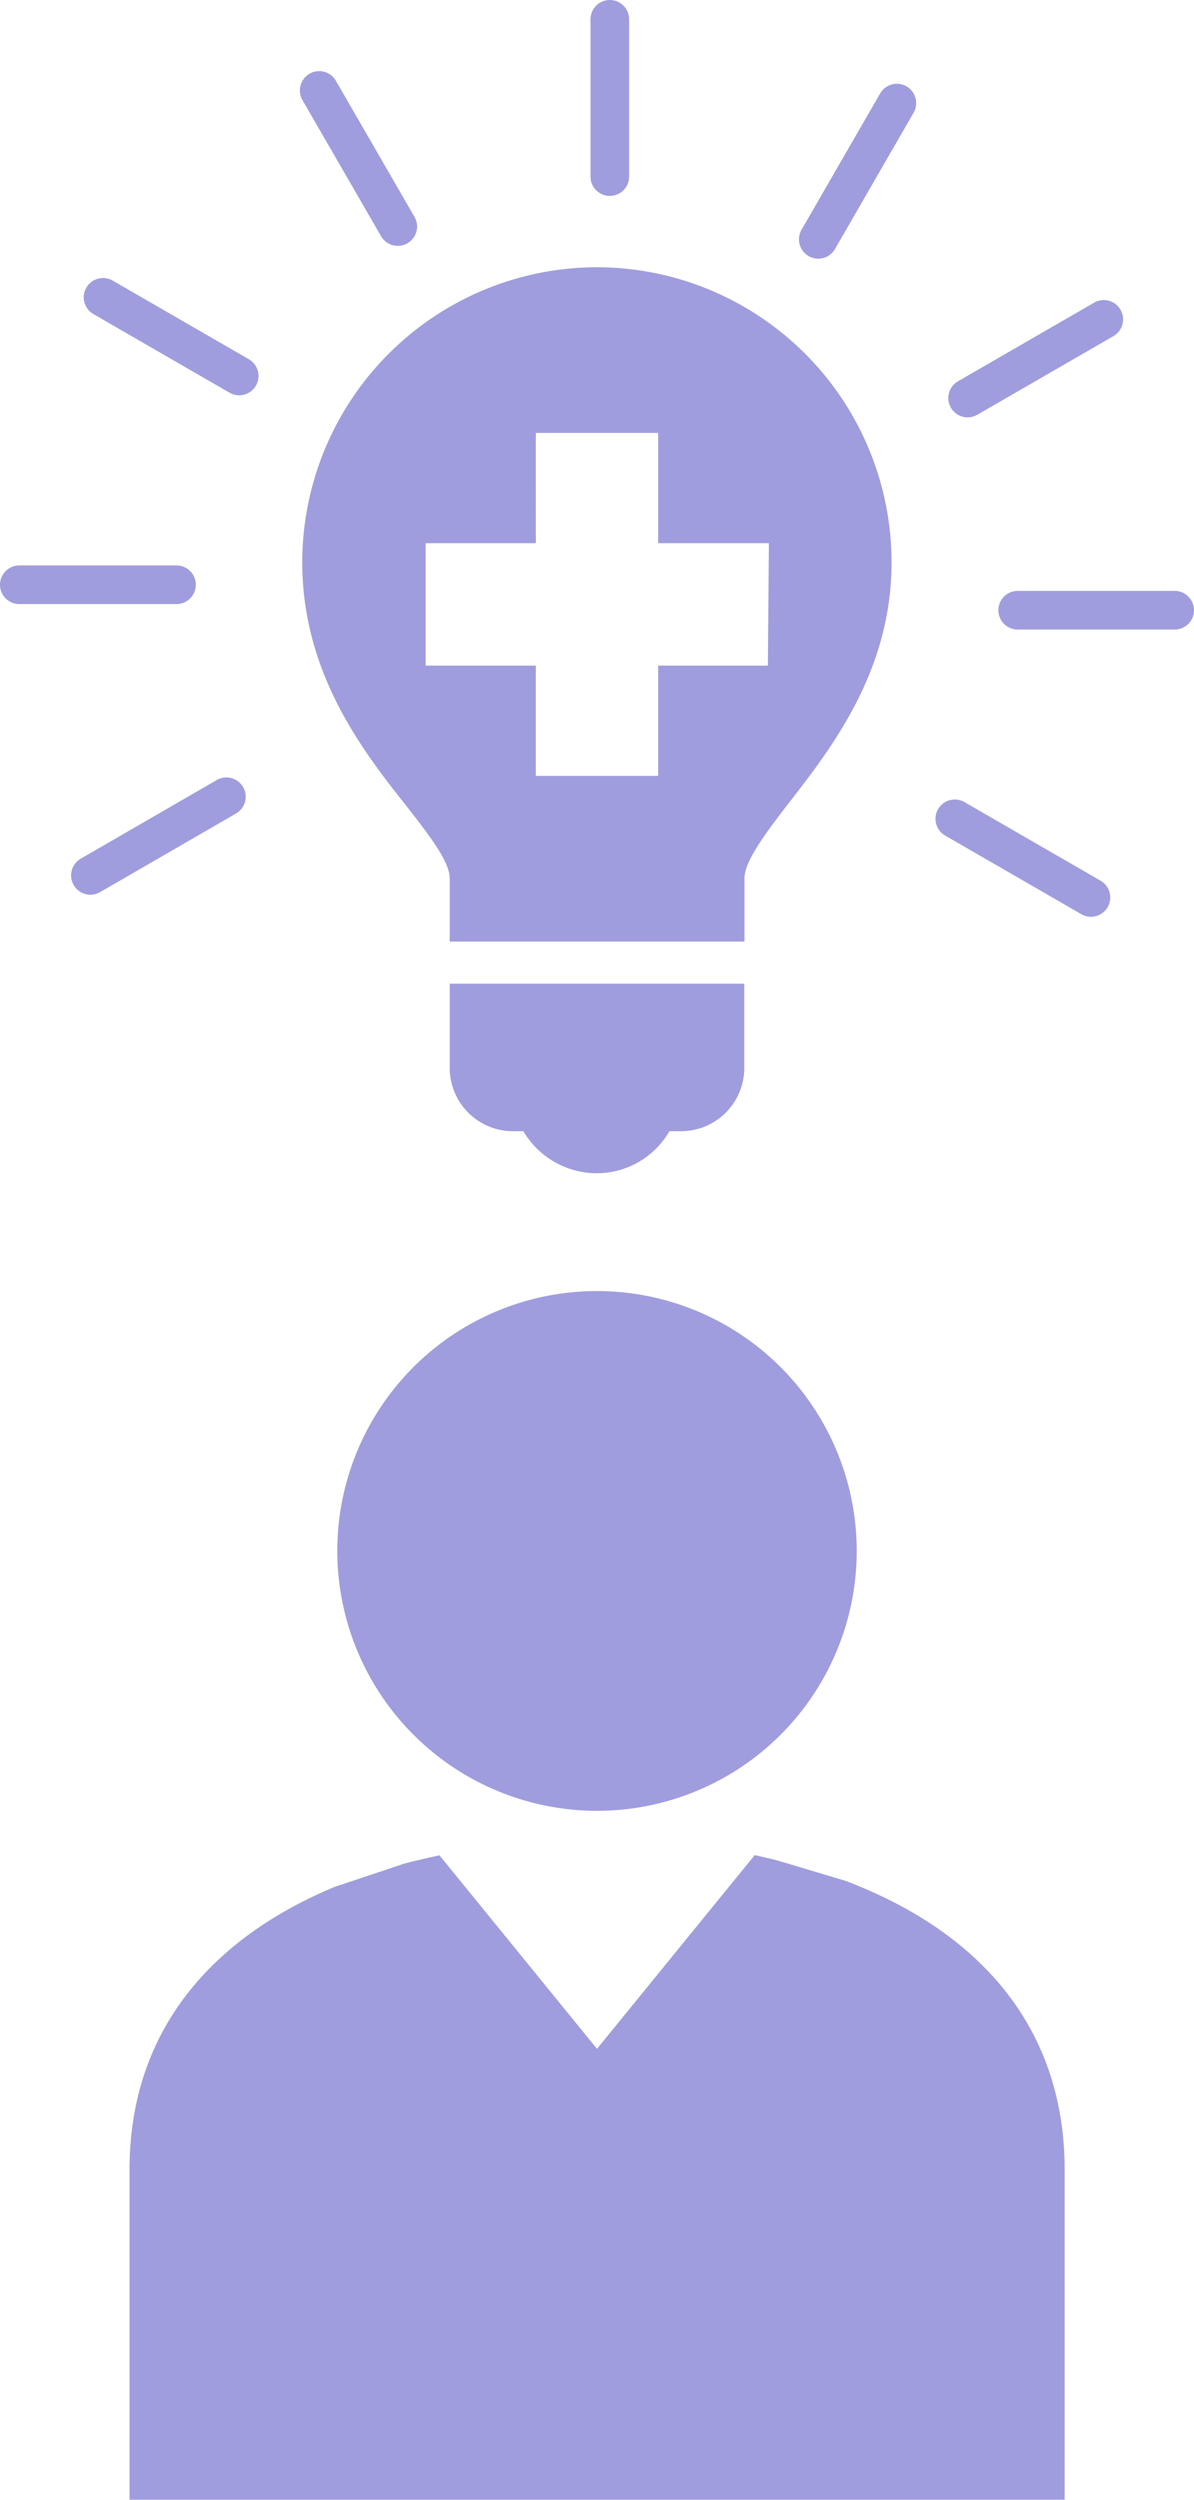
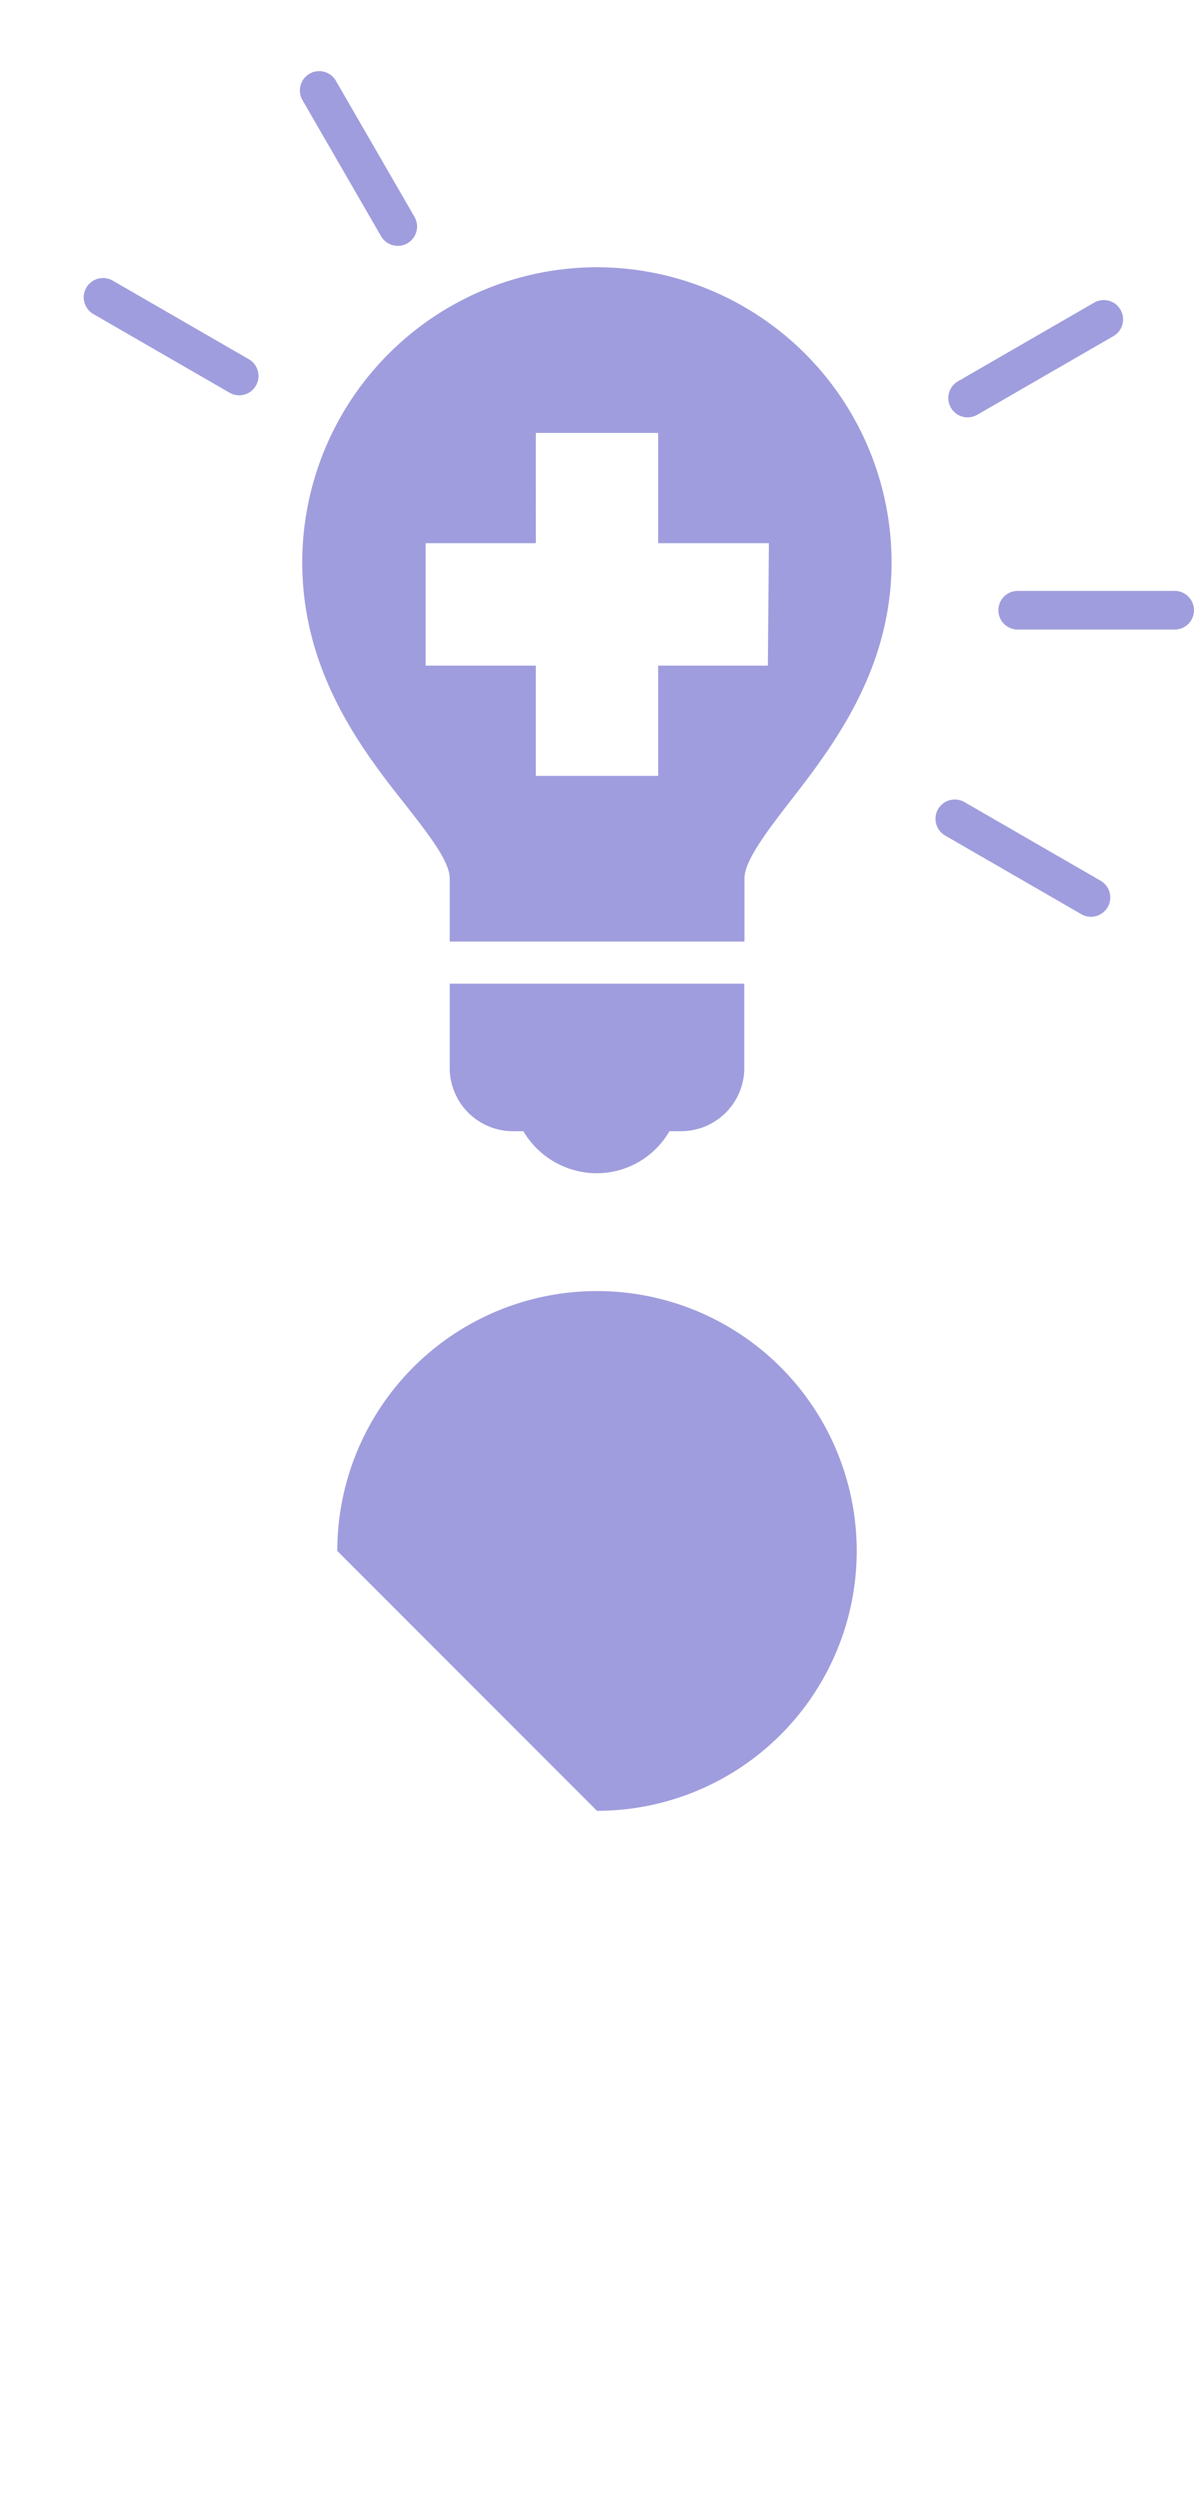
<svg xmlns="http://www.w3.org/2000/svg" viewBox="0 0 69.88 146.21">
  <defs>
    <style>.cls-1{fill:#9f9ddd;}.cls-2{fill:none;stroke:#9f9ddd;stroke-linecap:round;stroke-miterlimit:10;stroke-width:2.26px;}</style>
  </defs>
  <g id="Layer_2" data-name="Layer 2">
    <g id="Artwork">
-       <path class="cls-1" d="M49.47,110c7.57,2.86,12.84,8.34,12.84,16.9v19.3H7.58v-19.3c0-8.18,4.88-13.58,12-16.54L23.65,109c.68-.18,1.37-.34,2.07-.49l9.22,11.32,9.23-11.33,1.22.28Z" />
-       <path class="cls-1" d="M34.94,105.91a15.2,15.2,0,1,0-15.2-15.2A15.21,15.21,0,0,0,34.94,105.91Z" />
+       <path class="cls-1" d="M34.94,105.91a15.2,15.2,0,1,0-15.2-15.2Z" />
      <path class="cls-1" d="M26.32,57.53v4.93A3.7,3.7,0,0,0,30,66.16h.63a5,5,0,0,0,4.3,2.46,4.92,4.92,0,0,0,4.25-2.46h.68a3.7,3.7,0,0,0,3.7-3.7V57.53Z" />
-       <line class="cls-2" x1="35.69" y1="10.33" x2="35.69" y2="1.13" />
      <line class="cls-2" x1="23.28" y1="13.25" x2="18.68" y2="5.29" />
      <line class="cls-2" x1="14" y1="21.99" x2="6.03" y2="17.39" />
-       <line class="cls-2" x1="10.33" y1="34.2" x2="1.13" y2="34.2" />
-       <line class="cls-2" x1="13.25" y1="46.6" x2="5.29" y2="51.2" />
      <line class="cls-2" x1="55.88" y1="47.89" x2="63.85" y2="52.49" />
      <line class="cls-2" x1="59.56" y1="35.69" x2="68.75" y2="35.69" />
      <line class="cls-2" x1="56.63" y1="23.28" x2="64.6" y2="18.68" />
-       <line class="cls-2" x1="47.89" y1="14" x2="52.49" y2="6.03" />
      <path class="cls-1" d="M34.94,15.63A17.27,17.27,0,0,0,17.69,32.89c0,6.44,3.51,11,6.08,14.23,1.31,1.68,2.55,3.26,2.55,4.25v3.7H43.57v-3.7c0-1,1.27-2.69,2.61-4.42,2.54-3.27,6-7.75,6-14.06A17.27,17.27,0,0,0,34.94,15.63Zm10,23.3H38.52v6.45H31.36V38.93H24.91V31.77h6.45V25.32h7.16v6.45H45Z" />
    </g>
  </g>
</svg>